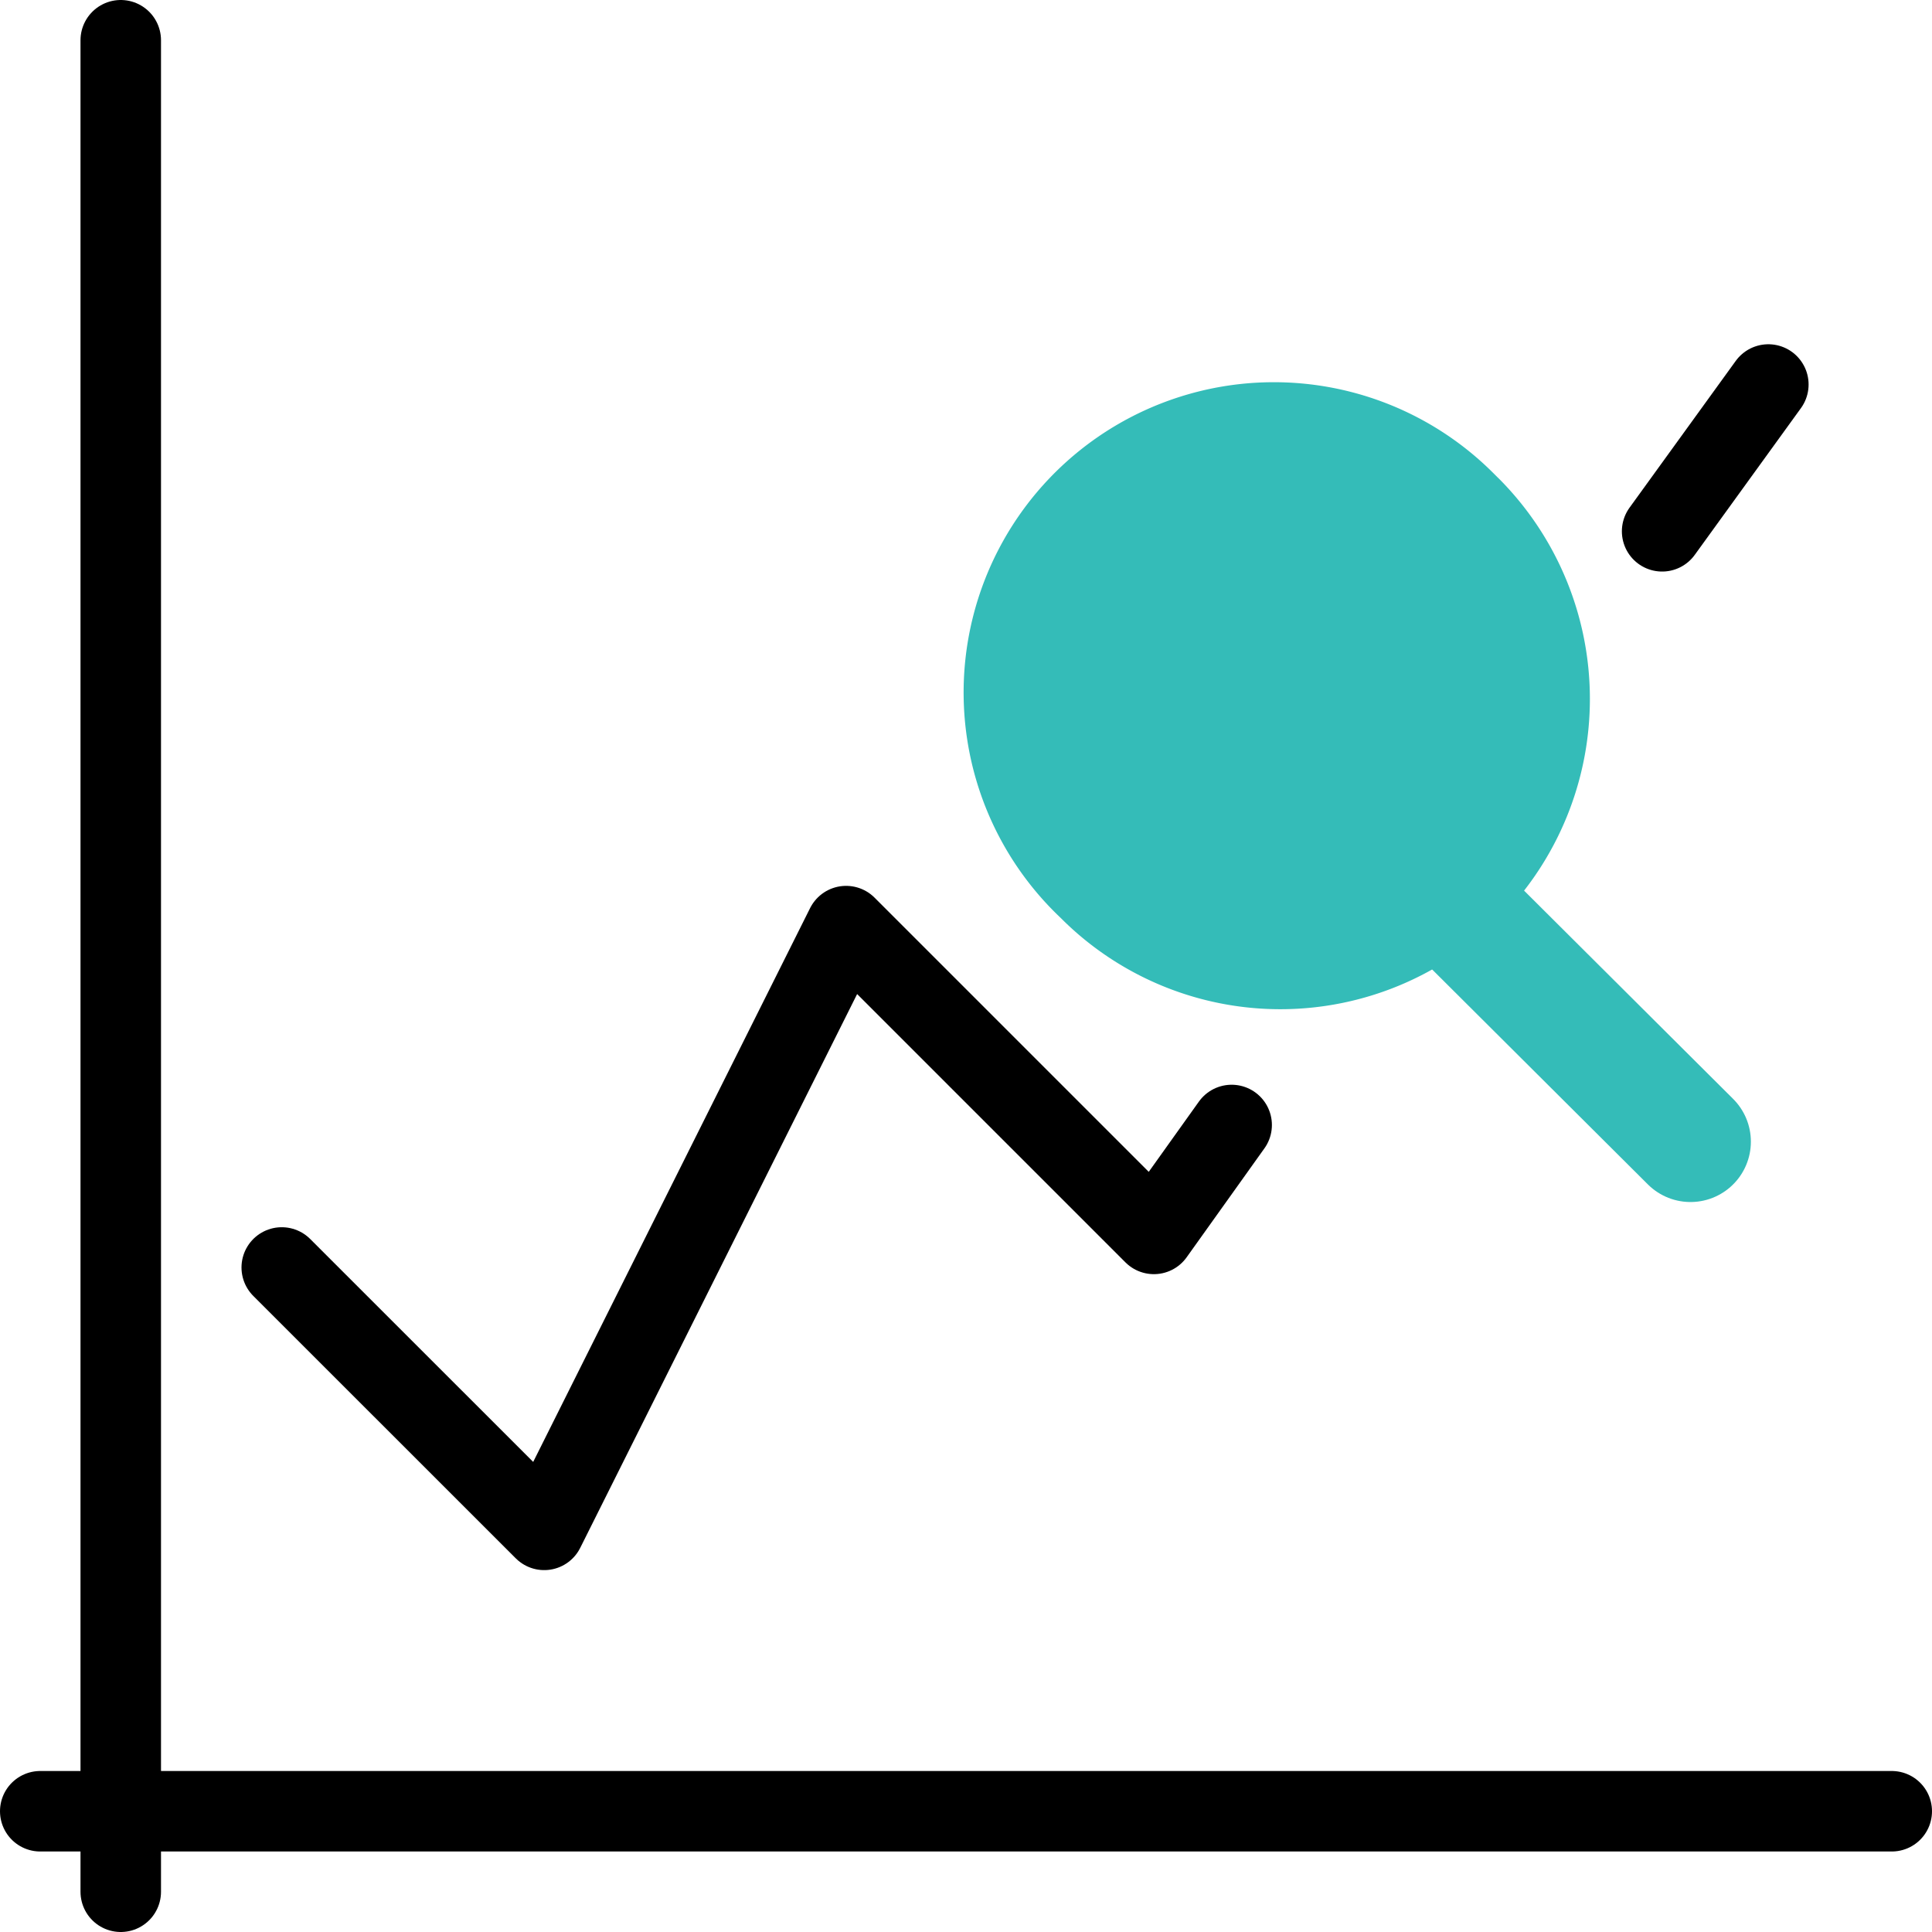
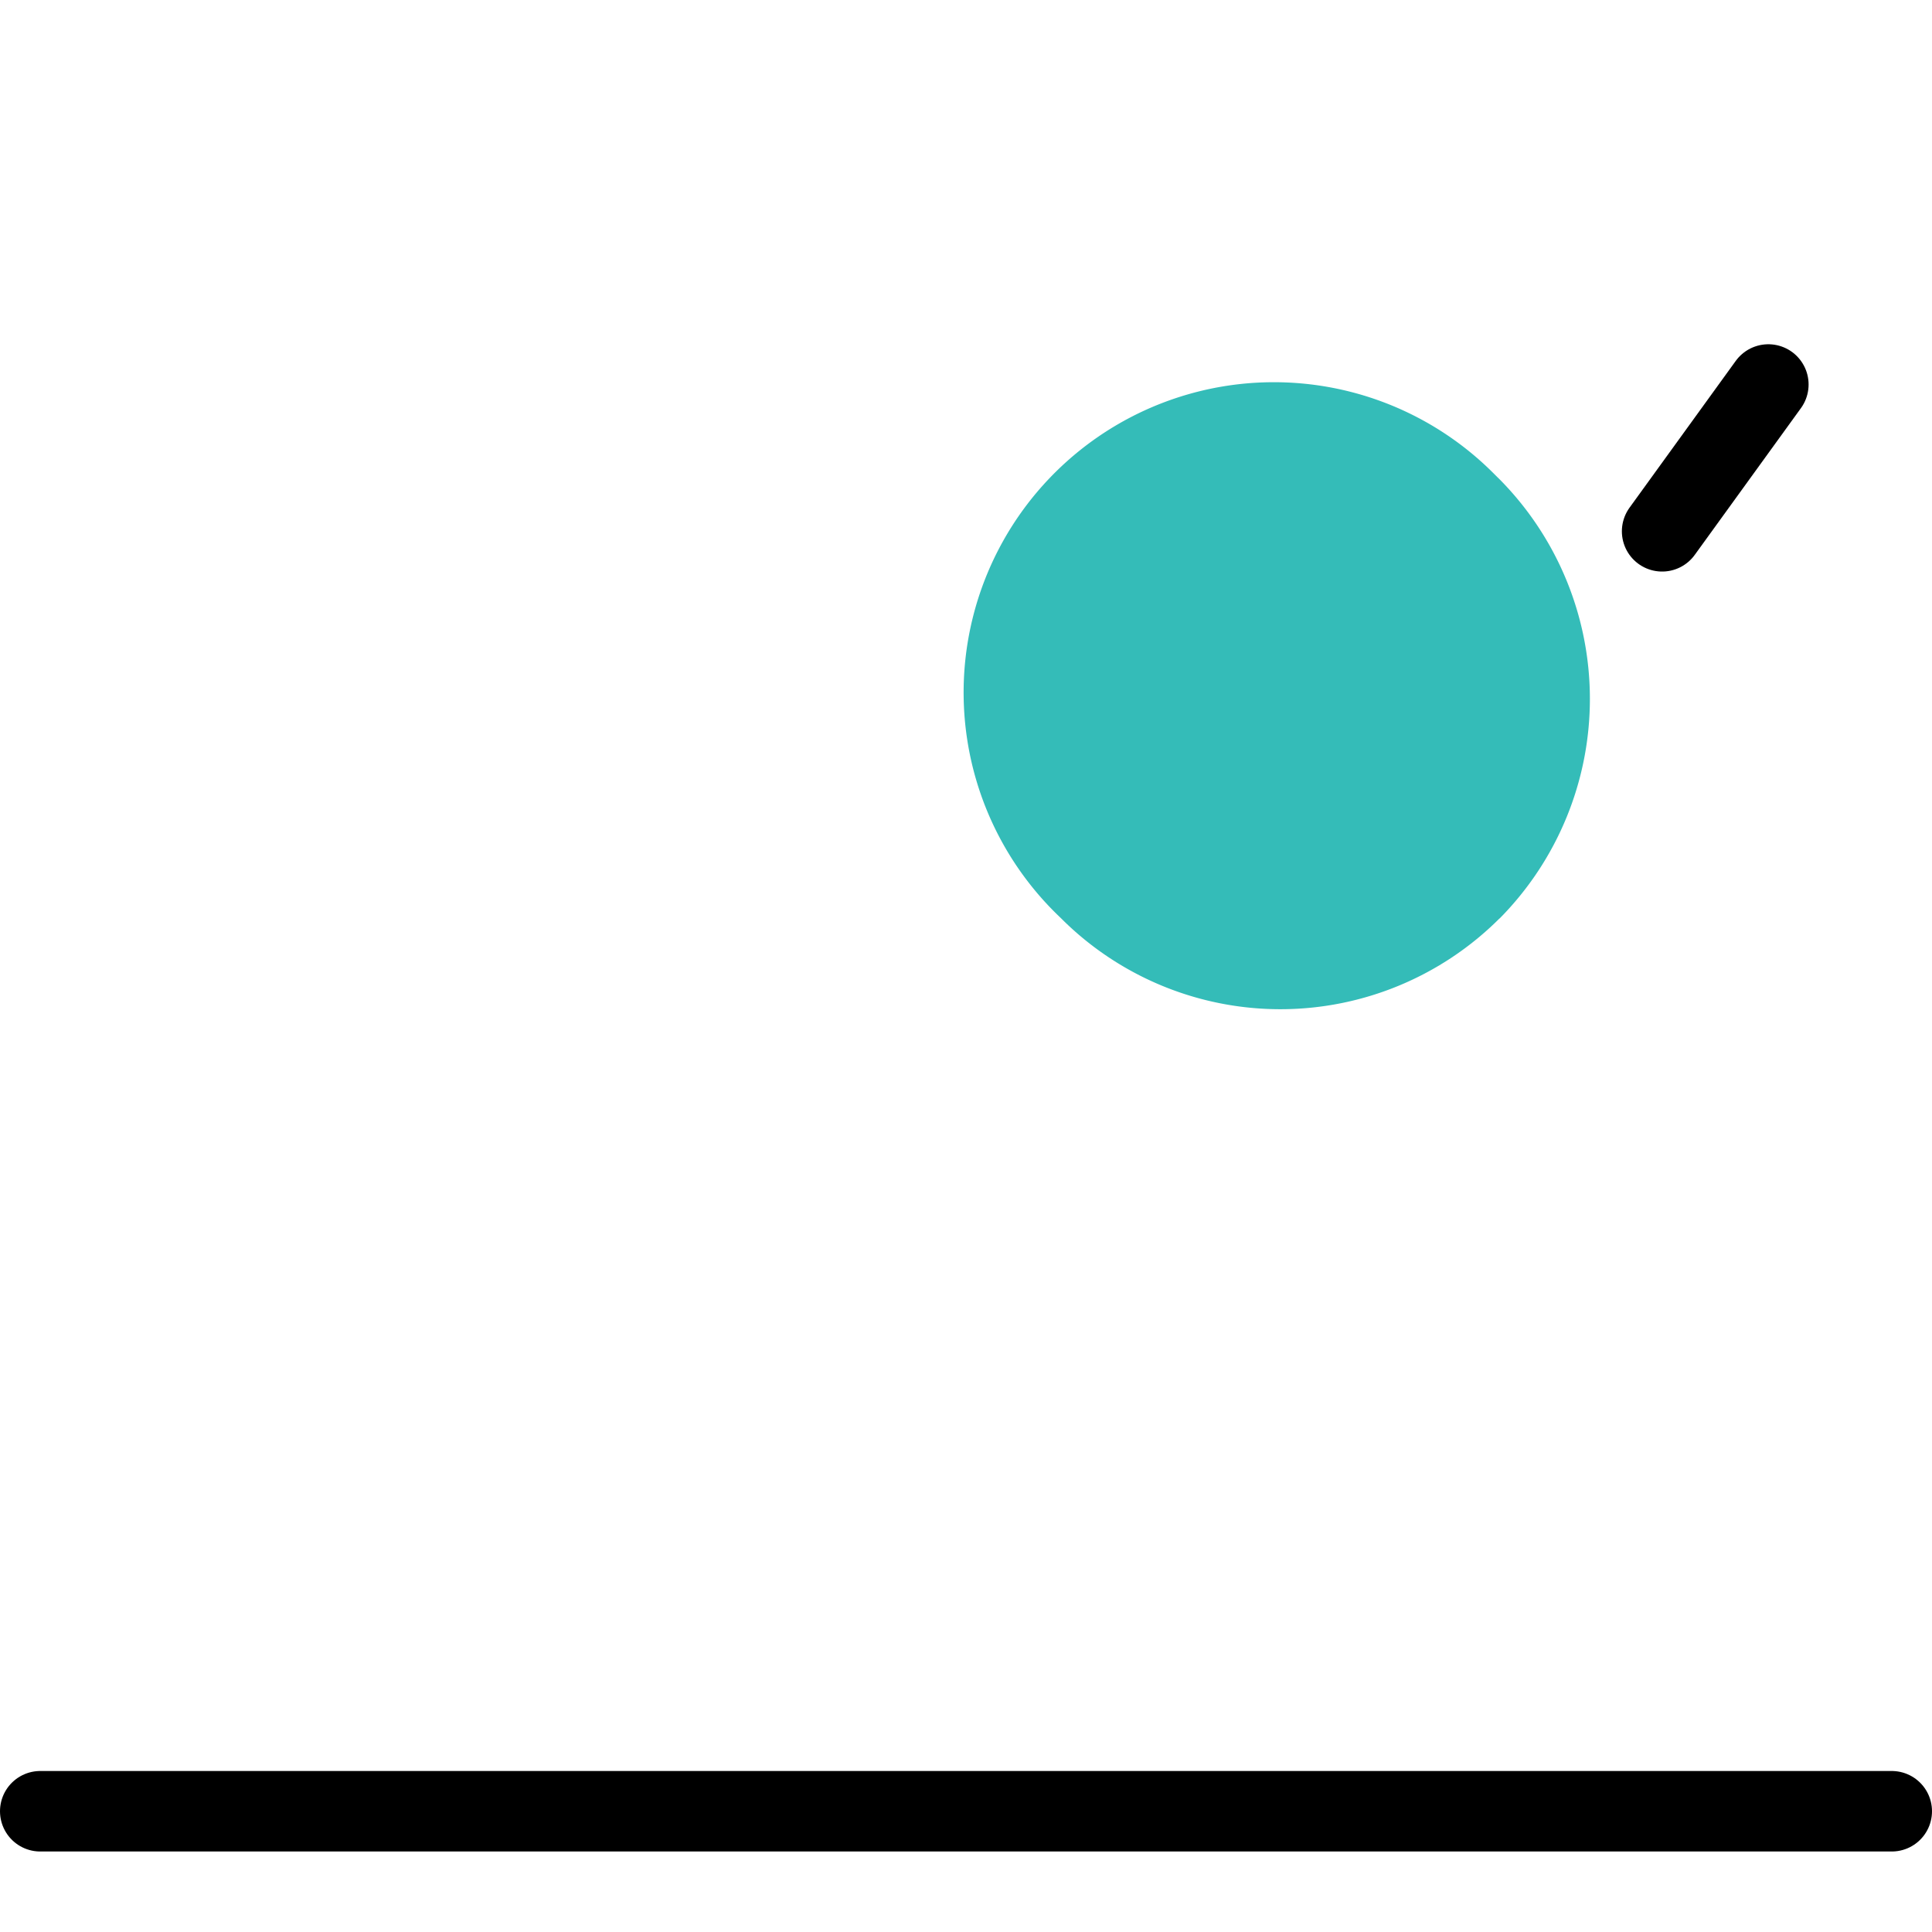
<svg xmlns="http://www.w3.org/2000/svg" width="48" height="48" viewBox="0 0 48 48">
  <g transform="translate(-3 -3)">
-     <rect width="48" height="48" transform="translate(3 3)" fill="#000" opacity="0" />
-     <line y2="46" transform="translate(6 4)" fill="none" stroke="#000" stroke-linecap="round" stroke-linejoin="round" stroke-width="2" />
    <line x1="46" transform="translate(4 48)" fill="none" stroke="#000" stroke-linecap="round" stroke-linejoin="round" stroke-width="2" />
-     <path d="M33.6,30.95l-1.932,2.706-7.647-7.647-7.5,15L10,34.49" fill="none" stroke="#000" stroke-linecap="round" stroke-linejoin="round" stroke-width="2" />
    <path d="M46.934,12.553,44.295,16.2" fill="none" stroke="#000" stroke-linecap="round" stroke-linejoin="round" stroke-width="2" />
    <path d="M40.254,25.819a7.7,7.7,0,0,1-10.888,0l-.015-.015A7.709,7.709,0,1,1,40.067,14.72c.051.05.1.1.152.151h0l.017.016a7.756,7.756,0,0,1,.018,10.936Z" fill="#34bcb8" />
-     <line x2="5.943" y2="5.921" transform="translate(39.057 25.443)" fill="none" stroke="#34bcb8" stroke-linecap="round" stroke-width="3" />
  </g>
</svg>